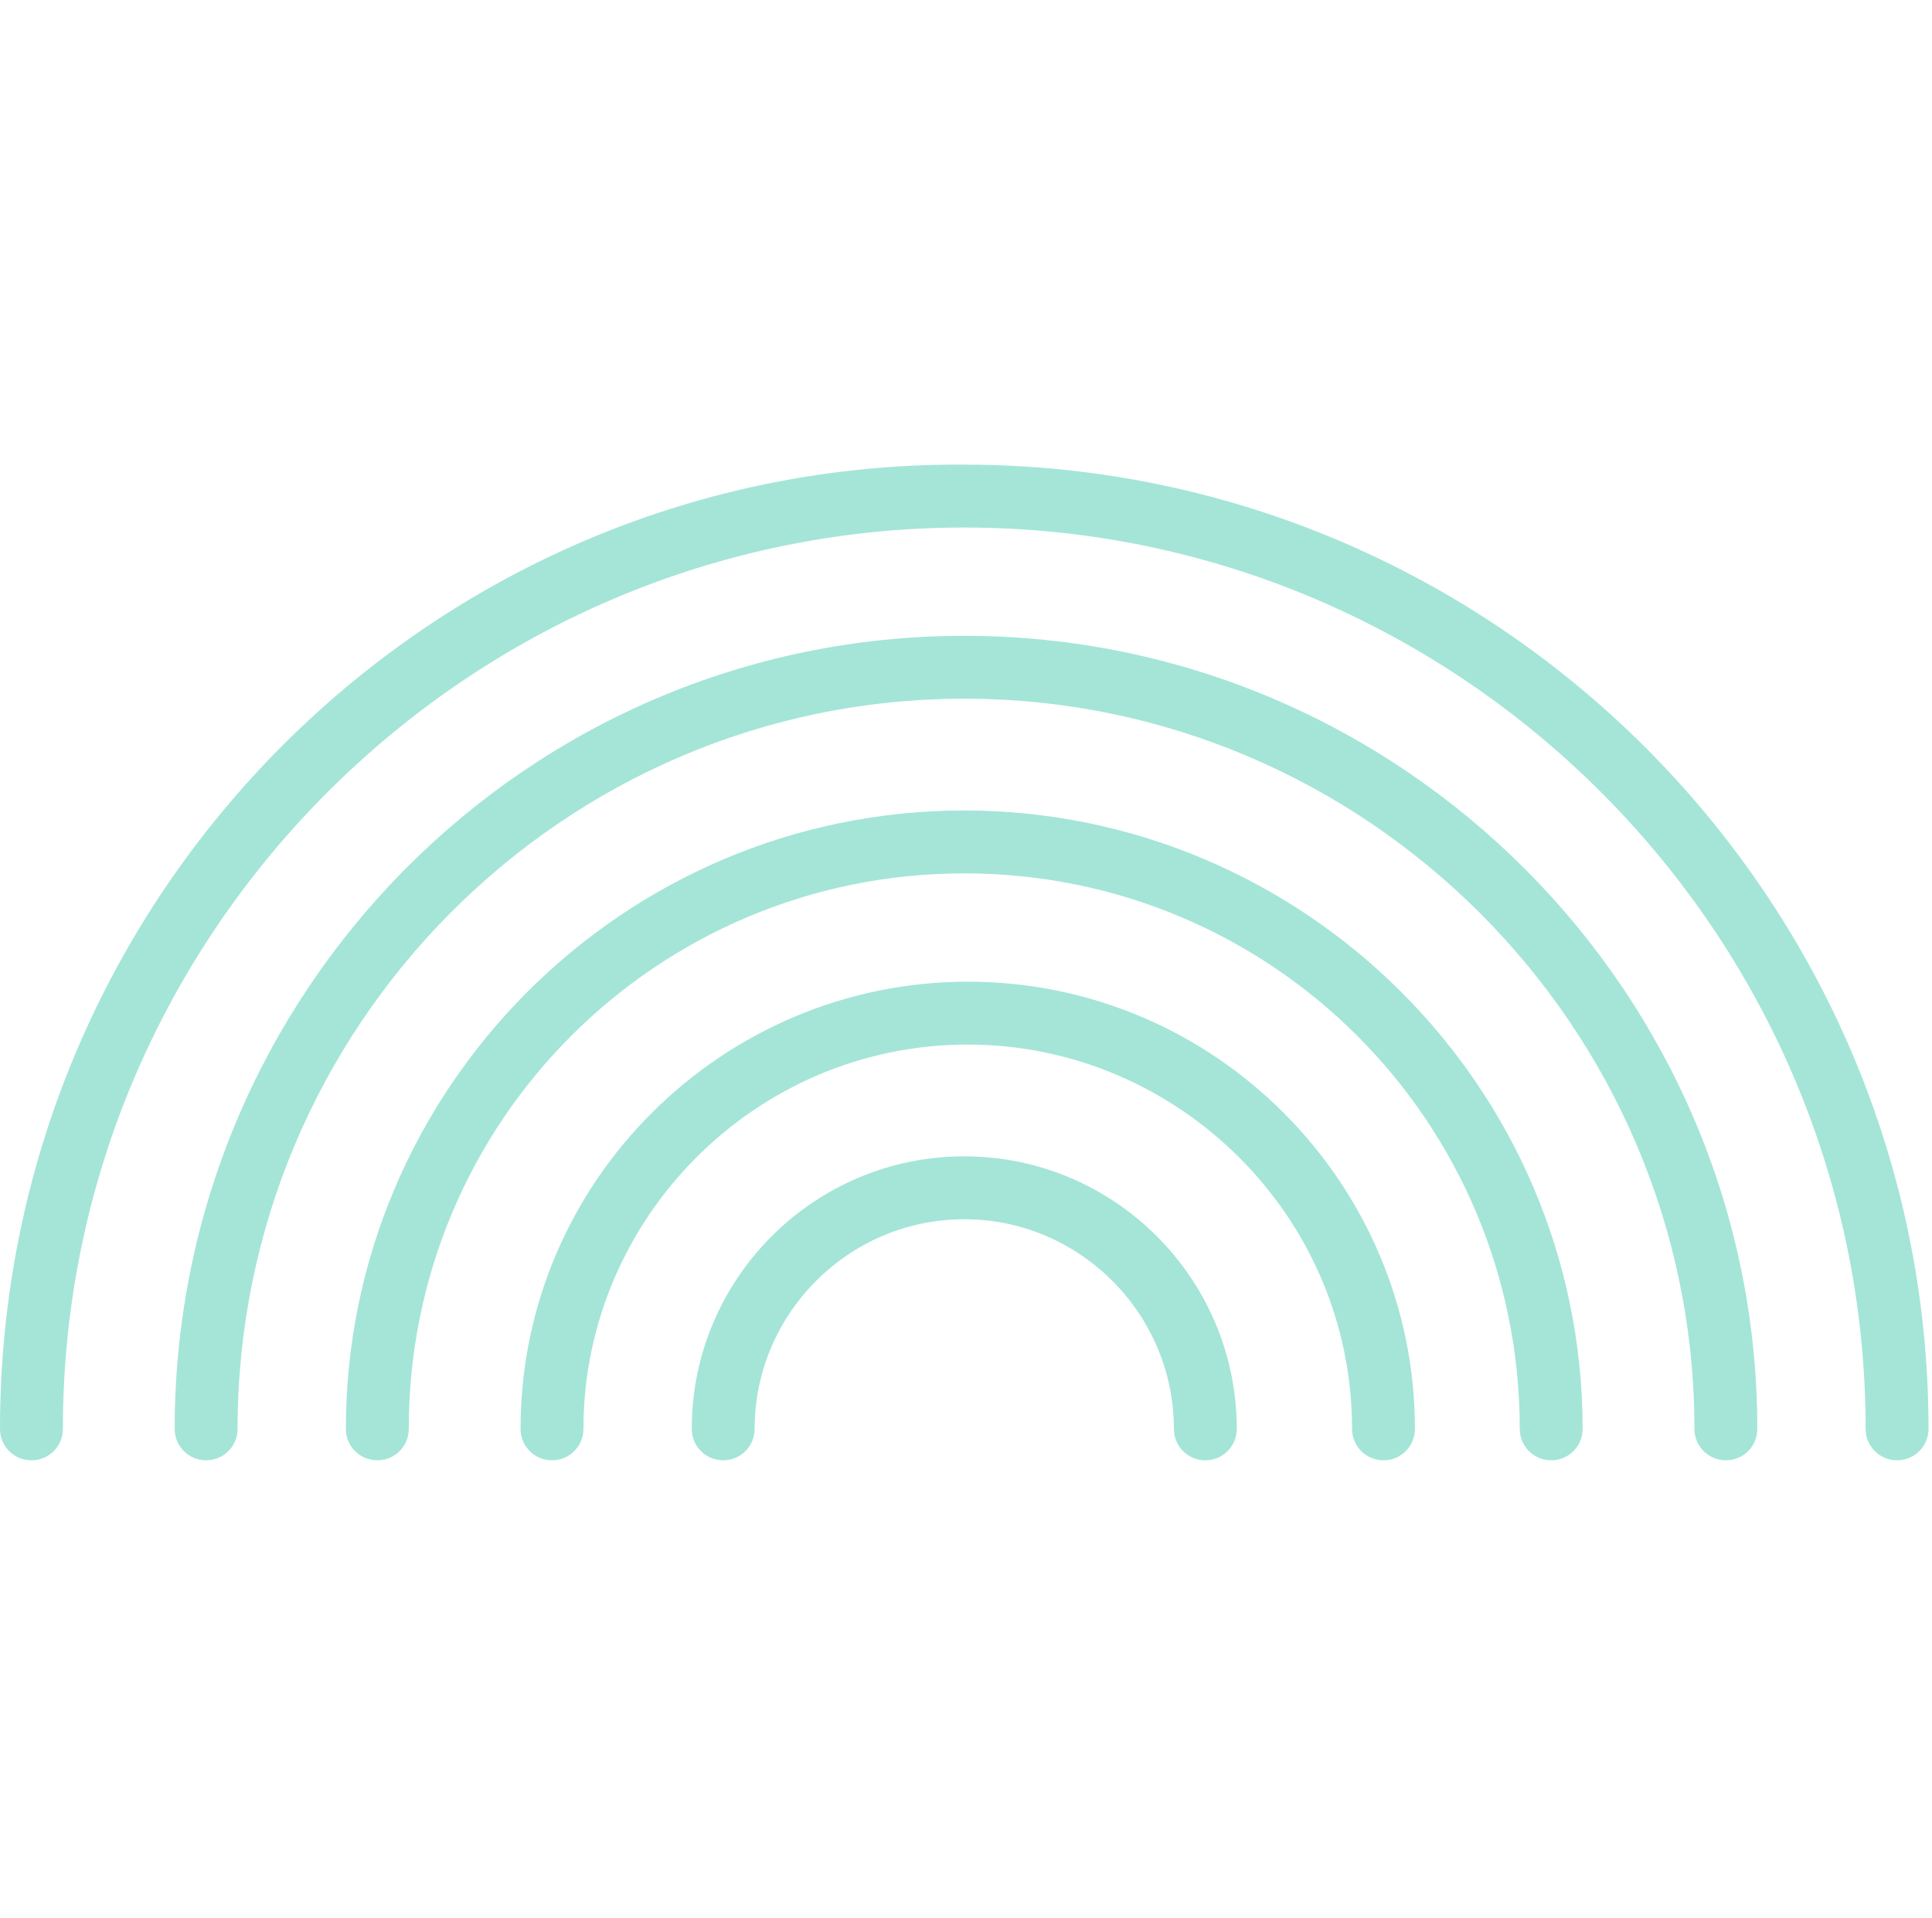
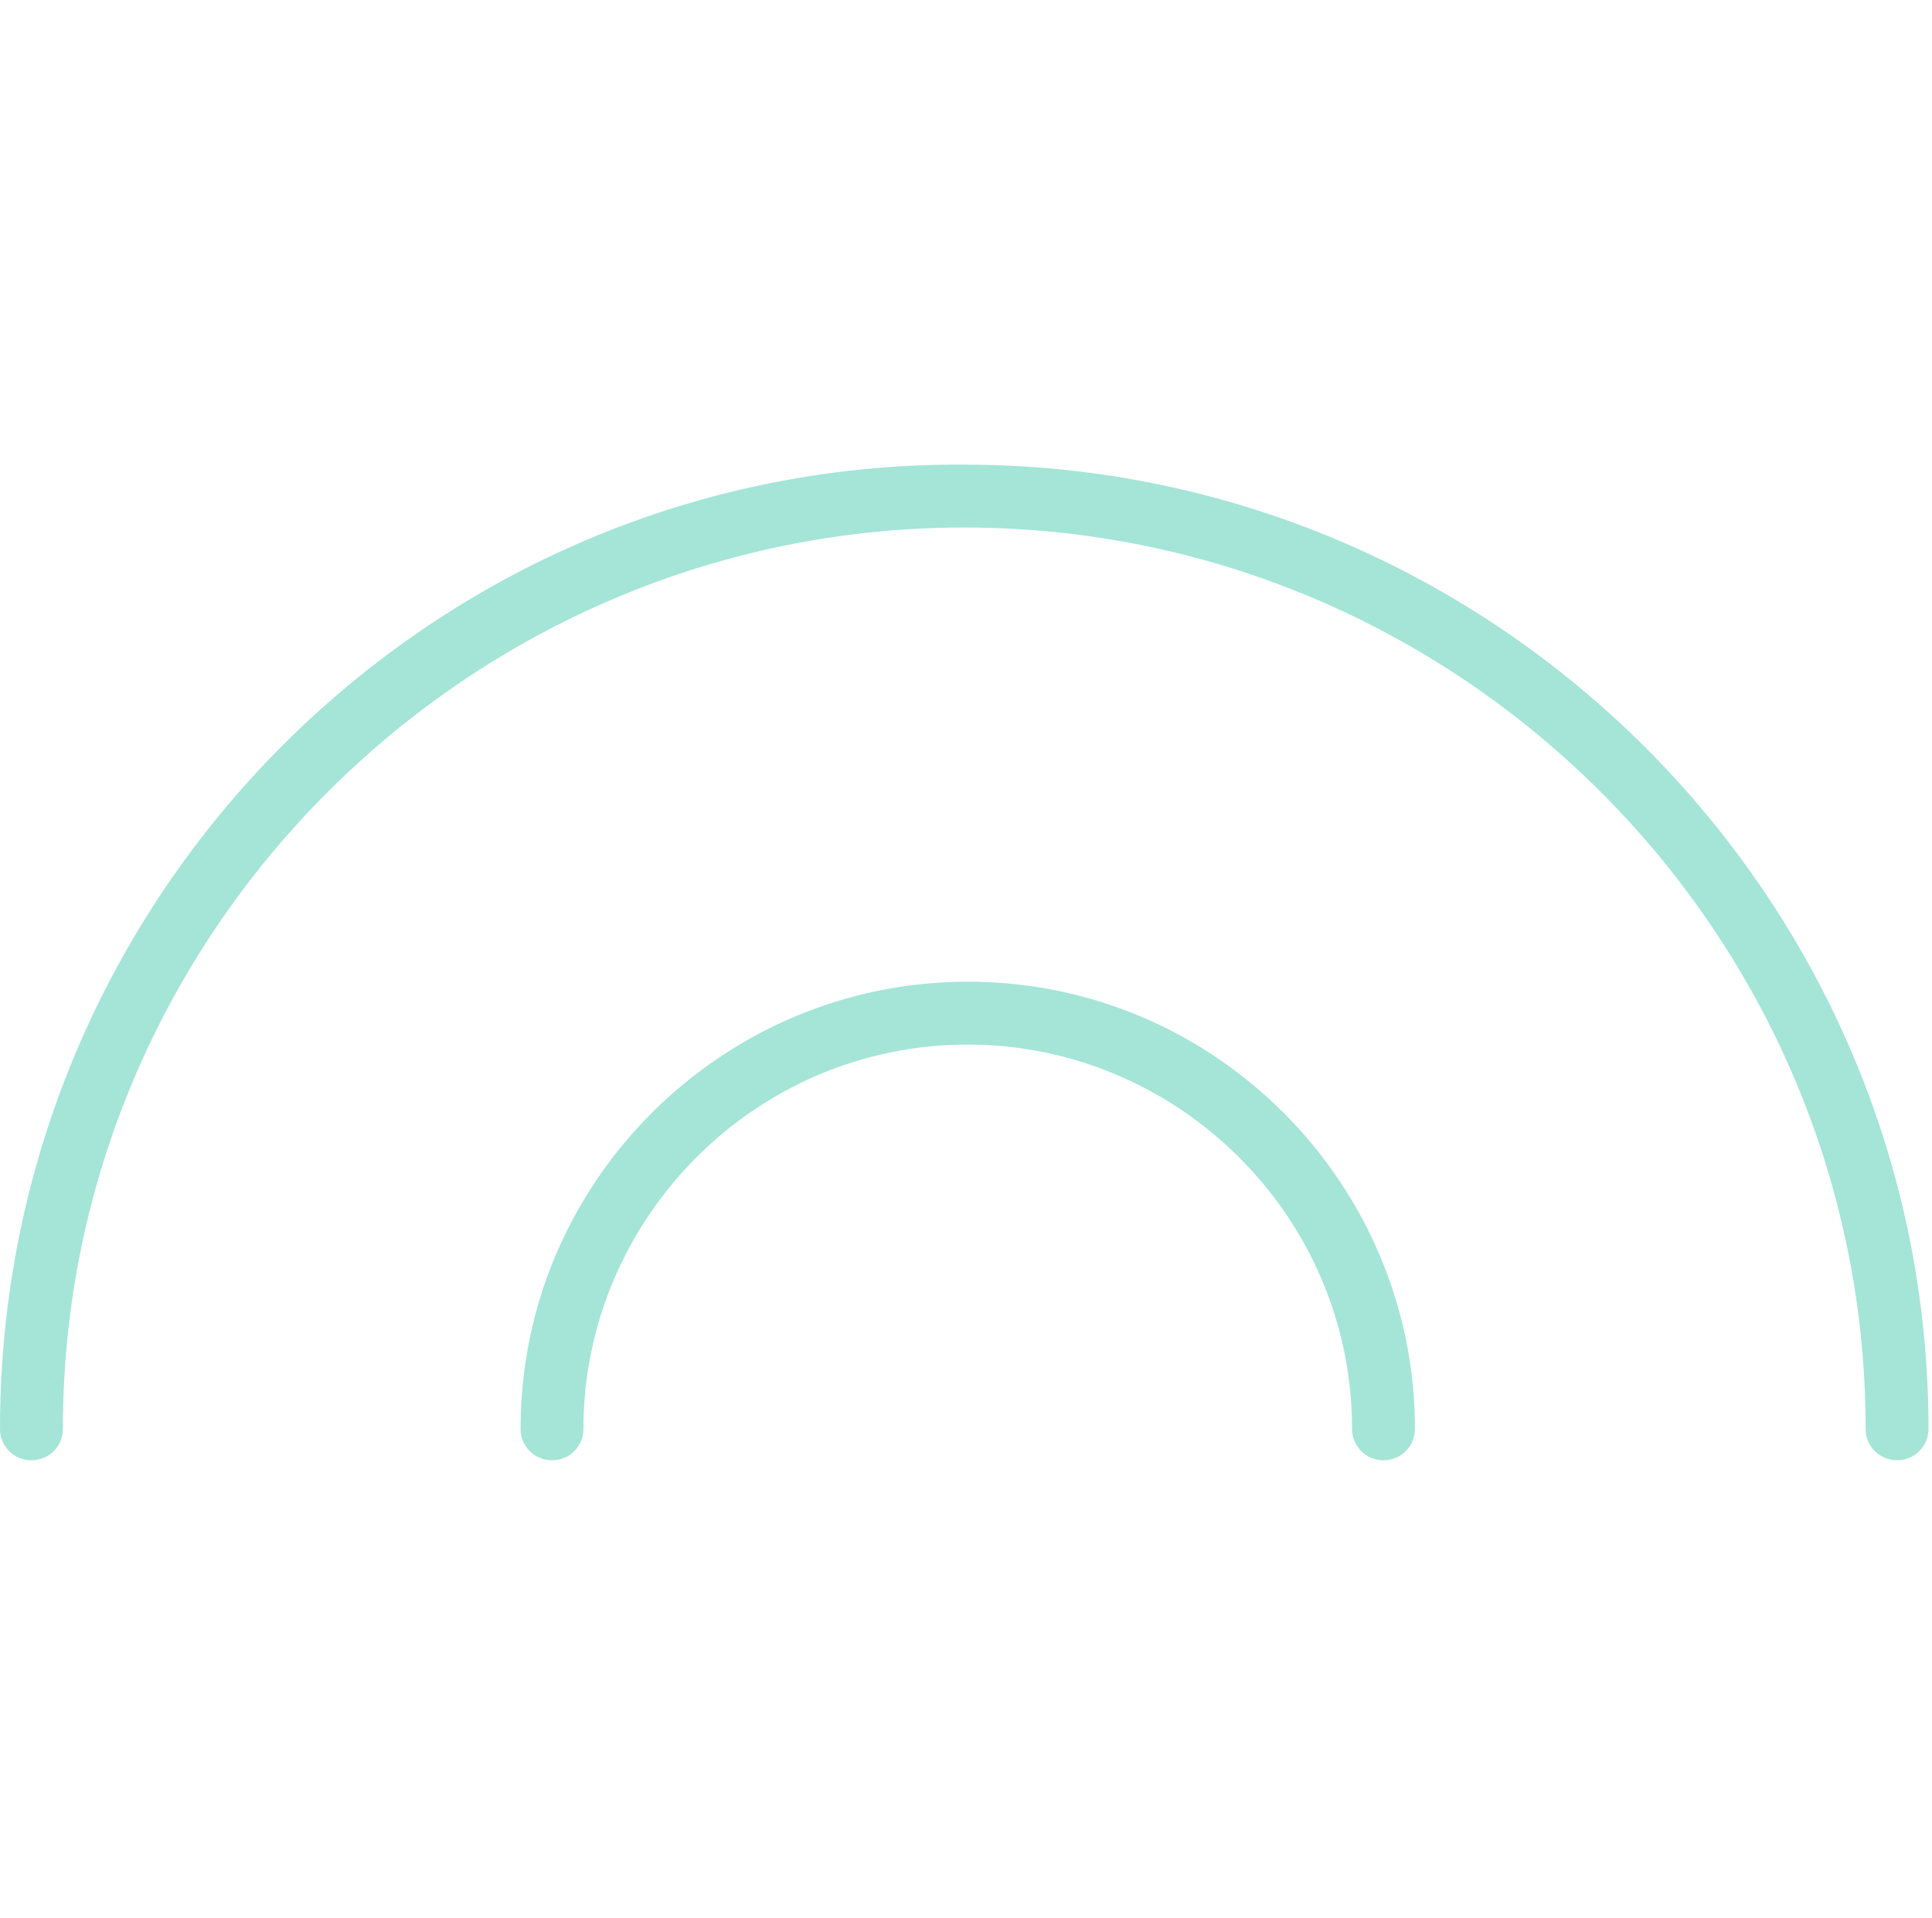
<svg xmlns="http://www.w3.org/2000/svg" id="Livello_2_00000049191780028073308140000011309542159576786572_" x="0px" y="0px" viewBox="0 0 55.3 54.9" style="enable-background:new 0 0 55.3 54.9;" xml:space="preserve">
  <style type="text/css">	.st0{fill:#A4E5D8;}</style>
  <g>
    <g>
      <path class="st0" d="M0.9,41.8c0.5,0,0.9-0.4,0.9-0.9c0-14.2,11.6-25.8,25.8-25.8s25.8,11.6,25.8,25.8c0,0.5,0.4,0.9,0.9,0.9   s0.9-0.4,0.9-0.9c0-15.2-12.4-27.6-27.6-27.6C12.4,13.2,0,25.6,0,40.9C0,41.4,0.4,41.8,0.9,41.8z" />
    </g>
    <g>
-       <path class="st0" d="M5.9,41.8c0.5,0,0.9-0.4,0.9-0.9C6.8,29.4,16.1,20,27.6,20c11.5,0,20.9,9.4,20.9,20.9c0,0.5,0.4,0.9,0.9,0.9   s0.9-0.4,0.9-0.9c0-12.5-10.2-22.7-22.7-22.7C15.1,18.2,5,28.4,5,40.9C5,41.4,5.4,41.8,5.9,41.8z" />
-     </g>
+       </g>
    <g>
-       <path class="st0" d="M10.8,41.8c0.5,0,0.9-0.4,0.9-0.9c0-8.8,7.1-15.9,15.9-15.9c8.8,0,15.9,7.1,15.9,15.9c0,0.5,0.4,0.9,0.9,0.9   c0.5,0,0.9-0.4,0.9-0.9c0-9.8-8-17.7-17.7-17.7c-9.8,0-17.7,8-17.7,17.7C9.9,41.4,10.3,41.8,10.8,41.8z" />
-     </g>
+       </g>
    <g>
      <path class="st0" d="M15.8,41.8c0.5,0,0.9-0.4,0.9-0.9c0-6,4.9-11,11-11c6,0,11,4.9,11,11c0,0.5,0.4,0.9,0.9,0.9   c0.5,0,0.9-0.4,0.9-0.9c0-7-5.7-12.8-12.8-12.8c-7,0-12.8,5.7-12.8,12.8C14.9,41.4,15.3,41.8,15.8,41.8z" />
    </g>
    <g>
-       <path class="st0" d="M20.7,41.8c0.5,0,0.9-0.4,0.9-0.9c0-3.3,2.7-6,6-6c3.3,0,6,2.7,6,6c0,0.5,0.4,0.9,0.9,0.9   c0.5,0,0.9-0.4,0.9-0.9c0-4.3-3.5-7.8-7.8-7.8c-4.3,0-7.8,3.5-7.8,7.8C19.8,41.4,20.2,41.8,20.7,41.8z" />
-     </g>
+       </g>
  </g>
</svg>